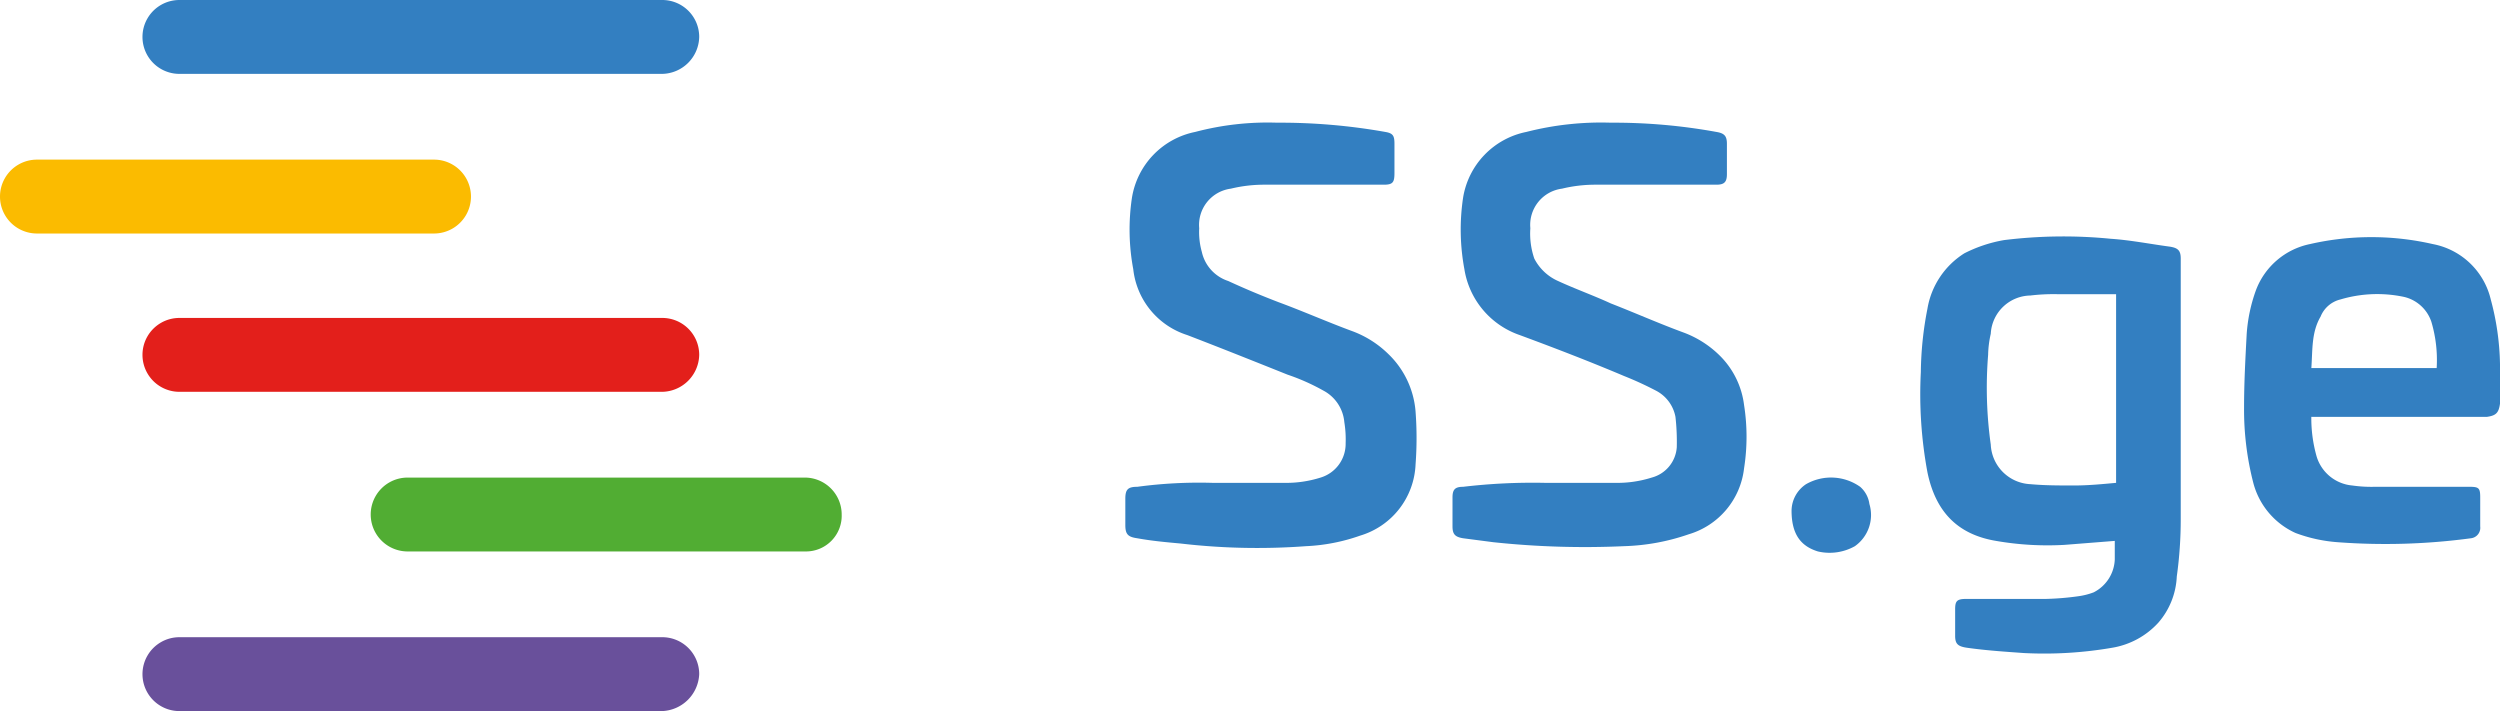
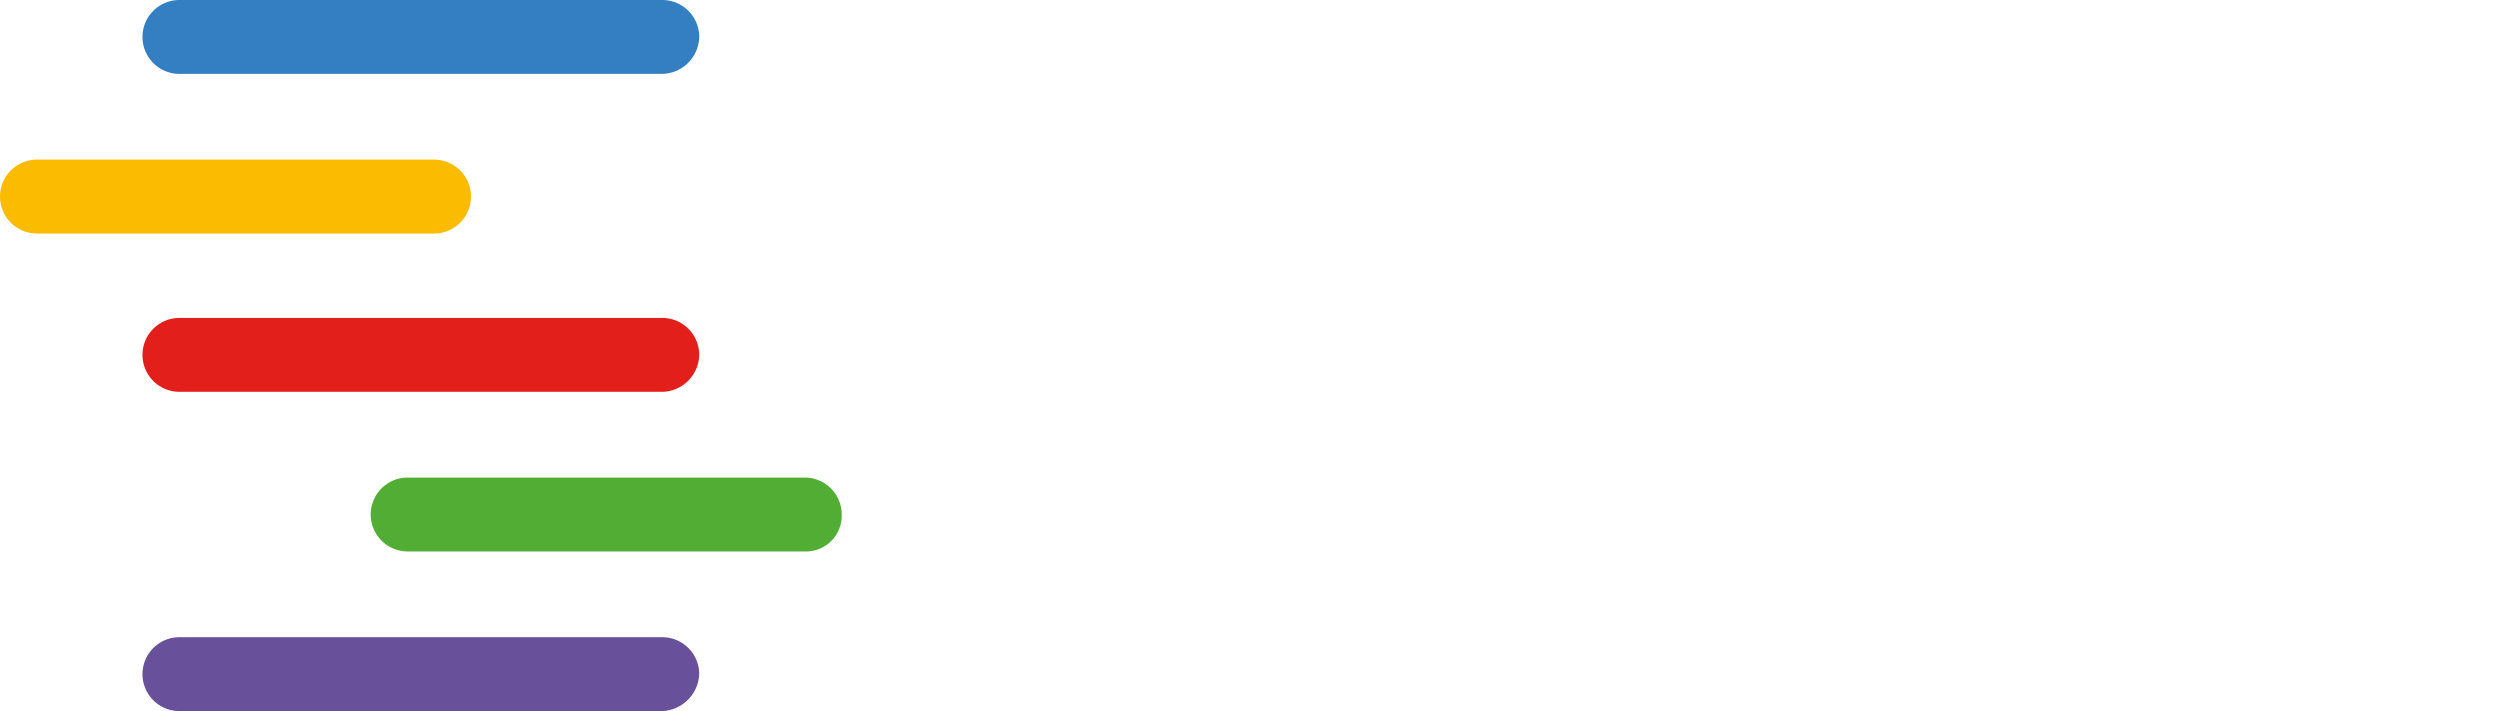
<svg xmlns="http://www.w3.org/2000/svg" id="Слой_1" data-name="Слой 1" viewBox="0 0 189.5 53.9">
  <defs>
    <style>.cls-1{fill:#337fc1;}.cls-2{fill:#fbbb00;}.cls-3{fill:#e31f1b;}.cls-4{fill:#51ad33;}.cls-5{fill:#69509b;}</style>
  </defs>
  <title>Newlogo</title>
-   <path class="cls-1" d="M144.5,51.1a2.44,2.44,0,0,1,1.1-2,3.82,3.82,0,0,1,4.1.2,2.09,2.09,0,0,1,.7,1.3,2.89,2.89,0,0,1-1.1,3.2,3.9,3.9,0,0,1-2.8.4c-1.3-.4-2-1.3-2-3.1" transform="translate(-8.7 -12.4)" />
-   <path class="cls-1" d="M100.6,49H106a8.63,8.63,0,0,0,2.8-.4,2.67,2.67,0,0,0,1.9-2.6,8.08,8.08,0,0,0-.1-1.6A3,3,0,0,0,109,42a16,16,0,0,0-2.7-1.2c-2.5-1-5-2-7.6-3a5.92,5.92,0,0,1-4.1-5,16.32,16.32,0,0,1-.1-5.4,6.07,6.07,0,0,1,4.8-5,21.48,21.48,0,0,1,6.2-.7,45.41,45.41,0,0,1,8.2.7c.6.1.7.3.7.9v2.2c0,.7-.1.9-.8.9h-9.1a10.68,10.68,0,0,0-2.5.3,2.77,2.77,0,0,0-2.4,3,5.54,5.54,0,0,0,.2,1.8,3,3,0,0,0,2,2.2c1.3.6,2.5,1.1,3.8,1.6,1.9.7,3.7,1.5,5.6,2.2a7.71,7.71,0,0,1,2.7,1.7,6.78,6.78,0,0,1,2.1,4.4,26.7,26.7,0,0,1,0,4,5.89,5.89,0,0,1-4.2,5.4,14.2,14.2,0,0,1-4.1.8,50.11,50.11,0,0,1-9.5-.2c-1.1-.1-2.2-.2-3.3-.4-.7-.1-.9-.3-.9-1v-2c0-.7.2-.9.9-.9a35.06,35.06,0,0,1,5.7-.3" transform="translate(-8.7 -12.4)" />
-   <path class="cls-1" d="M125.8,49h5.3a8.63,8.63,0,0,0,2.8-.4,2.56,2.56,0,0,0,1.9-2.3,17,17,0,0,0-.1-2.3,2.82,2.82,0,0,0-1.5-2,25.57,25.57,0,0,0-2.4-1.1c-2.6-1.1-5.2-2.1-7.9-3.1a6.33,6.33,0,0,1-4.2-5,16.32,16.32,0,0,1-.1-5.4,6.07,6.07,0,0,1,4.8-5,22.86,22.86,0,0,1,6.4-.7,43.25,43.25,0,0,1,8,.7c.6.1.8.3.8.9v2.3c0,.6-.2.8-.8.8h-9.2a10.68,10.68,0,0,0-2.5.3,2.77,2.77,0,0,0-2.4,3A5.83,5.83,0,0,0,125,32a3.72,3.72,0,0,0,1.8,1.7c1.3.6,2.7,1.1,4,1.7,1.8.7,3.6,1.5,5.5,2.2a7.69,7.69,0,0,1,2.9,1.9,6.36,6.36,0,0,1,1.7,3.6,15.45,15.45,0,0,1,0,4.8,5.91,5.91,0,0,1-4.2,5,16.32,16.32,0,0,1-4.9.9,65.52,65.52,0,0,1-9.9-.3l-2.3-.3c-.6-.1-.8-.3-.8-.9V50.1c0-.6.2-.8.8-.8a45,45,0,0,1,6.2-.3" transform="translate(-8.7 -12.4)" />
-   <path class="cls-1" d="M169,53.4l-3.8.3a22.72,22.72,0,0,1-5.2-.3c-3-.5-4.6-2.3-5.2-5.2a32.41,32.41,0,0,1-.5-7.6,26.07,26.07,0,0,1,.5-4.8,6.16,6.16,0,0,1,2.8-4.2,10.6,10.6,0,0,1,3-1,36.57,36.57,0,0,1,8.1-.1c1.5.1,3,.4,4.5.6.6.1.8.3.8.9V51.7a31.45,31.45,0,0,1-.3,4.4,5.71,5.71,0,0,1-1.4,3.5,6.08,6.08,0,0,1-3.5,1.9,30.18,30.18,0,0,1-6.7.4c-1.4-.1-2.9-.2-4.3-.4-.7-.1-.9-.3-.9-.9v-2c0-.6.1-.8.8-.8h6a21.05,21.05,0,0,0,2.5-.2,5.27,5.27,0,0,0,1.2-.3,2.92,2.92,0,0,0,1.6-2.5c0-.5,0-1,0-1.4m0-18.7h-4.3a14.77,14.77,0,0,0-2.1.1,3.06,3.06,0,0,0-3,2.9,7.77,7.77,0,0,0-.2,1.6,31,31,0,0,0,.2,6.8,3.15,3.15,0,0,0,3,3c1.1.1,2.2.1,3.3.1s2.1-.1,3.2-.2V34.7Z" transform="translate(-8.7 -12.4)" />
-   <path class="cls-1" d="M183.9,43.9a10.55,10.55,0,0,0,.4,3.1,3.11,3.11,0,0,0,2.7,2.2,10.28,10.28,0,0,0,1.7.1h7.2c.7,0,.8.1.8.8v2.2a.8.8,0,0,1-.7.9,48.57,48.57,0,0,1-10.1.3,11.43,11.43,0,0,1-3.2-.7,5.77,5.77,0,0,1-3.2-3.8,22.24,22.24,0,0,1-.7-5.7c0-1.9.1-3.7.2-5.6a12.13,12.13,0,0,1,.7-3.3,5.57,5.57,0,0,1,4.1-3.5,20.86,20.86,0,0,1,9.3,0,5.58,5.58,0,0,1,4.4,4.2,20,20,0,0,1,.7,4.9v3c-.1.7-.3.9-1,1H183.9Zm0-3.6h9.5a10.2,10.2,0,0,0-.4-3.5,2.87,2.87,0,0,0-2.1-1.9,9.77,9.77,0,0,0-4.8.2,2.17,2.17,0,0,0-1.5,1.3c-.7,1.2-.6,2.5-.7,3.9" transform="translate(-8.7 -12.4)" />
  <path class="cls-1" d="M58.9,18H22.3a2.8,2.8,0,0,1,0-5.6H58.9a2.8,2.8,0,0,1,2.8,2.8A2.86,2.86,0,0,1,58.9,18" transform="translate(-8.7 -12.4)" />
  <path class="cls-2" d="M41.6,30.1H11.5a2.8,2.8,0,1,1,0-5.6H41.6a2.8,2.8,0,1,1,0,5.6" transform="translate(-8.7 -12.4)" />
  <path class="cls-3" d="M58.9,42.1H22.3a2.8,2.8,0,1,1,0-5.6H58.9a2.8,2.8,0,0,1,2.8,2.8,2.86,2.86,0,0,1-2.8,2.8" transform="translate(-8.7 -12.4)" />
  <path class="cls-4" d="M69.8,54.2H39.6a2.8,2.8,0,0,1,0-5.6H69.7a2.8,2.8,0,0,1,2.8,2.8,2.71,2.71,0,0,1-2.7,2.8" transform="translate(-8.7 -12.4)" />
  <path class="cls-5" d="M58.9,66.3H22.3a2.8,2.8,0,1,1,0-5.6H58.9a2.8,2.8,0,0,1,2.8,2.8,2.93,2.93,0,0,1-2.8,2.8" transform="translate(-8.7 -12.4)" />
</svg>